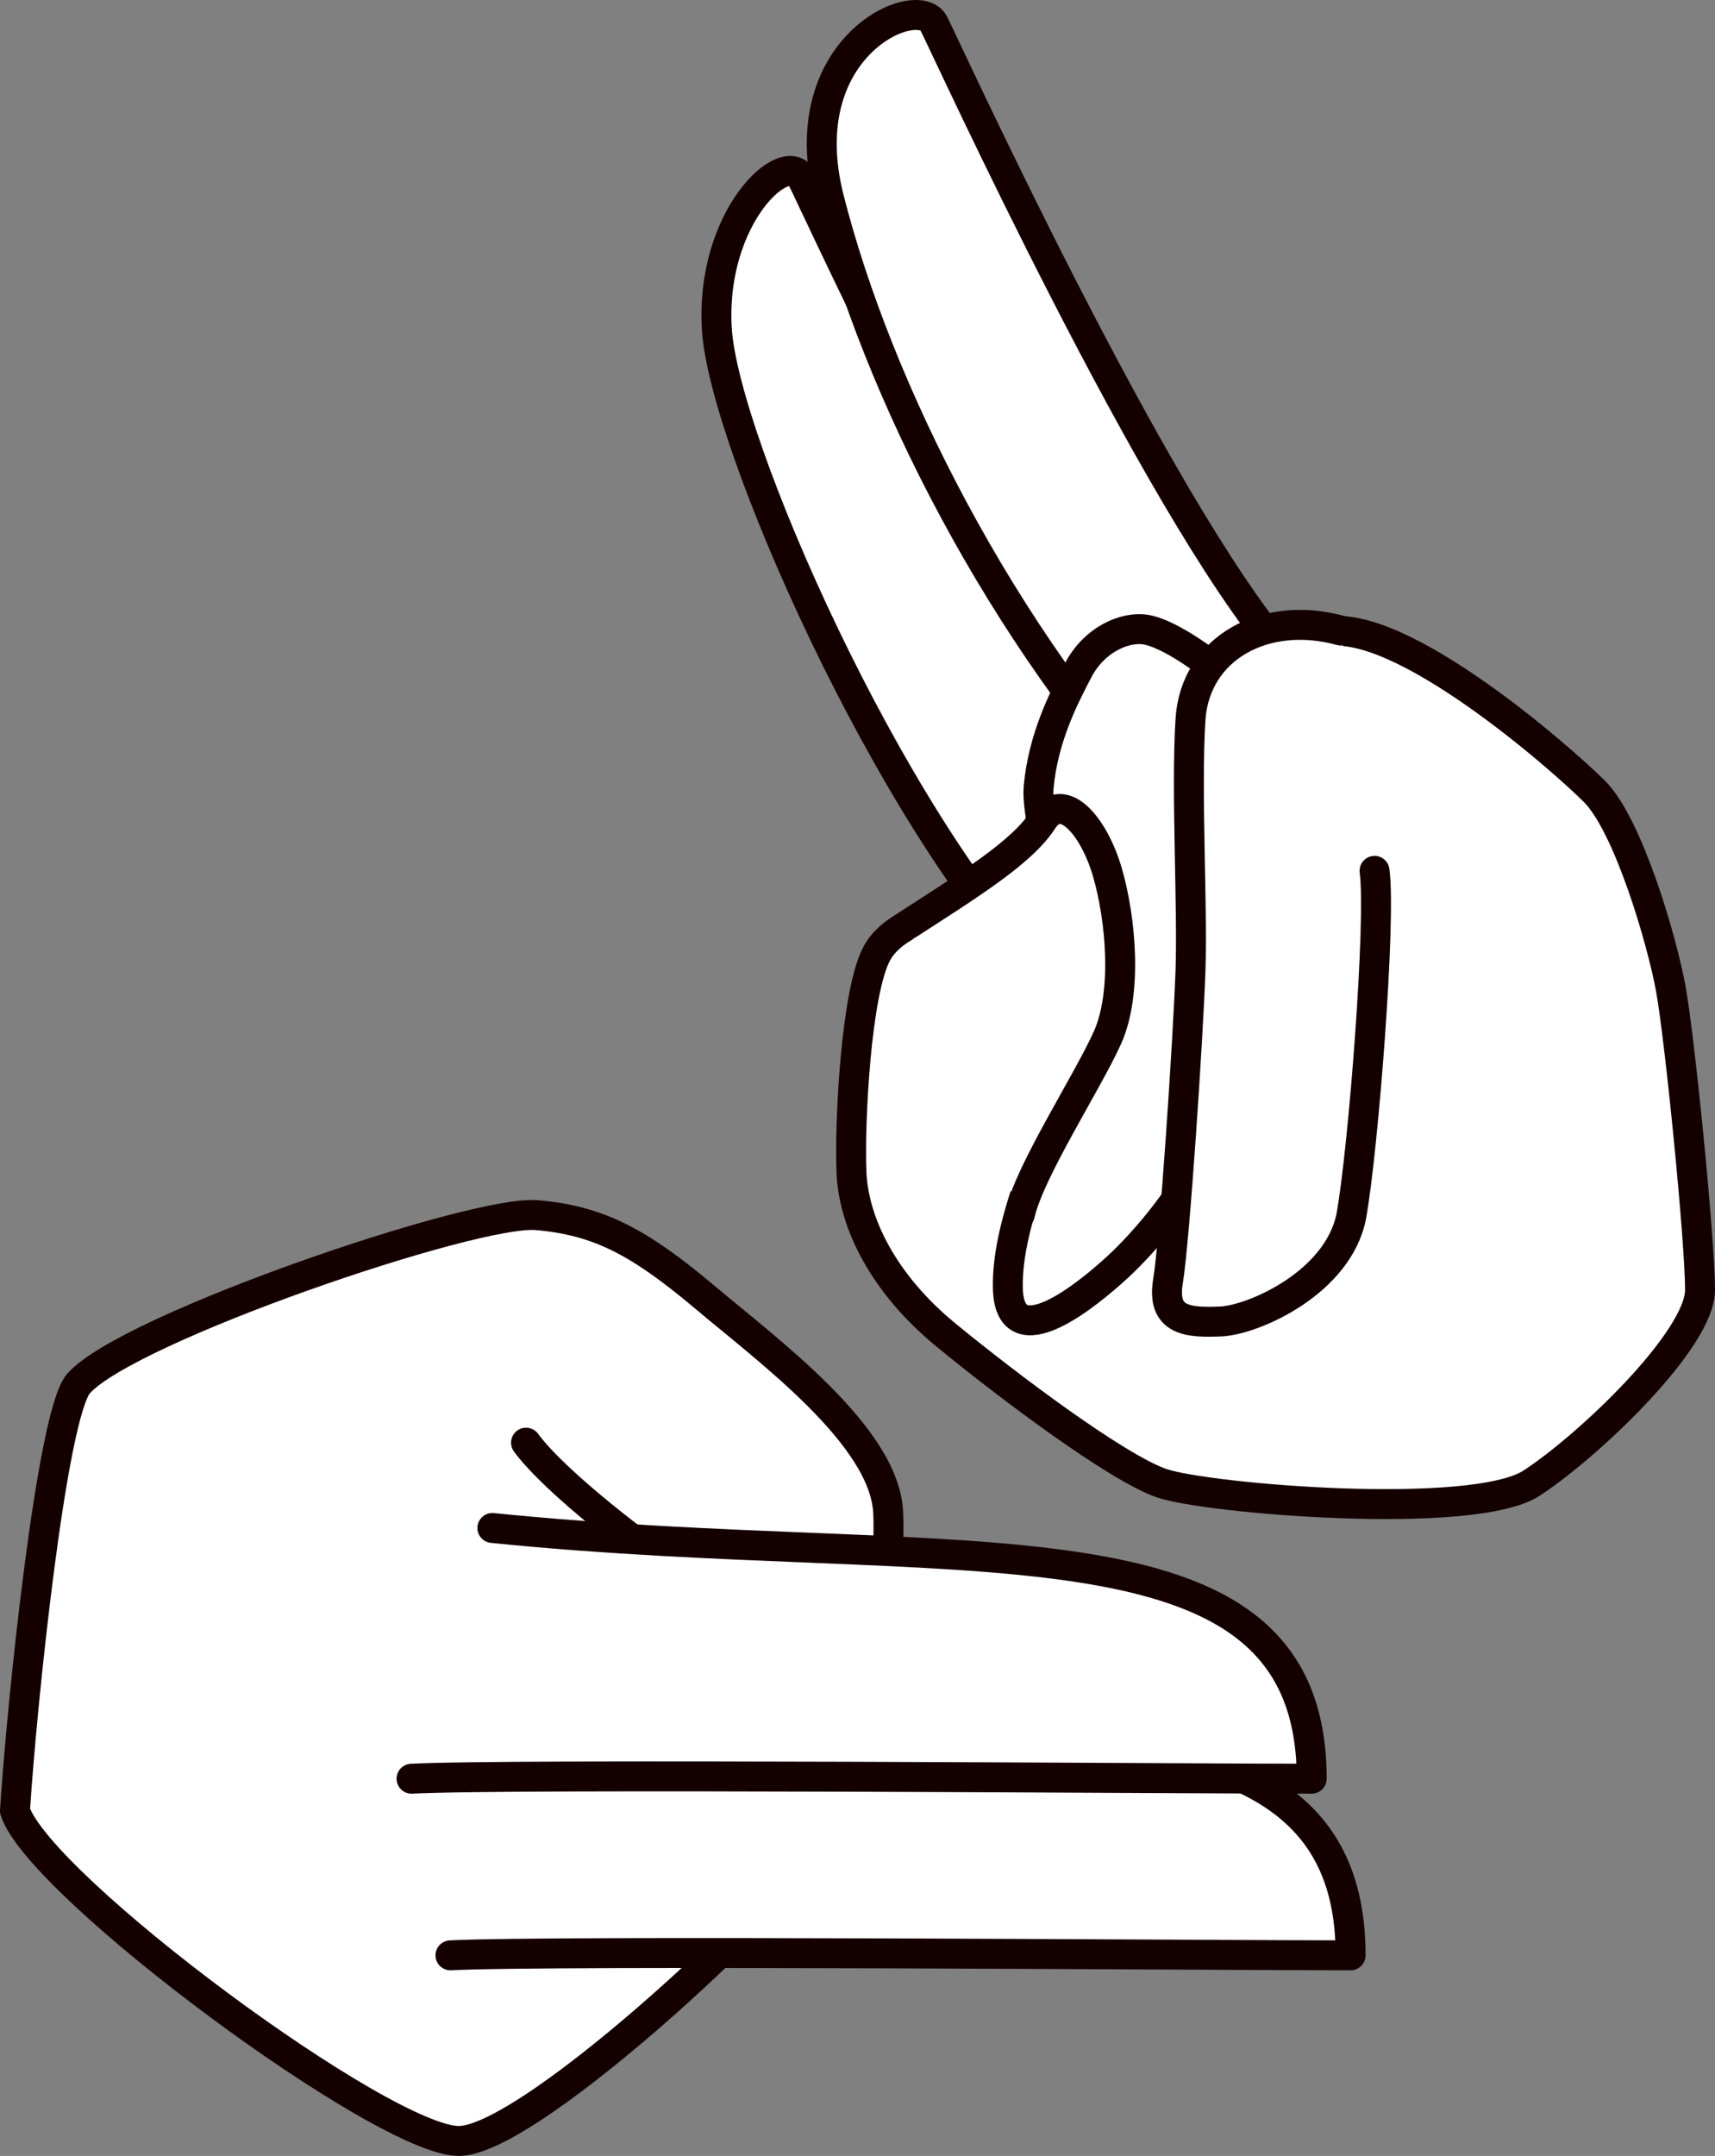
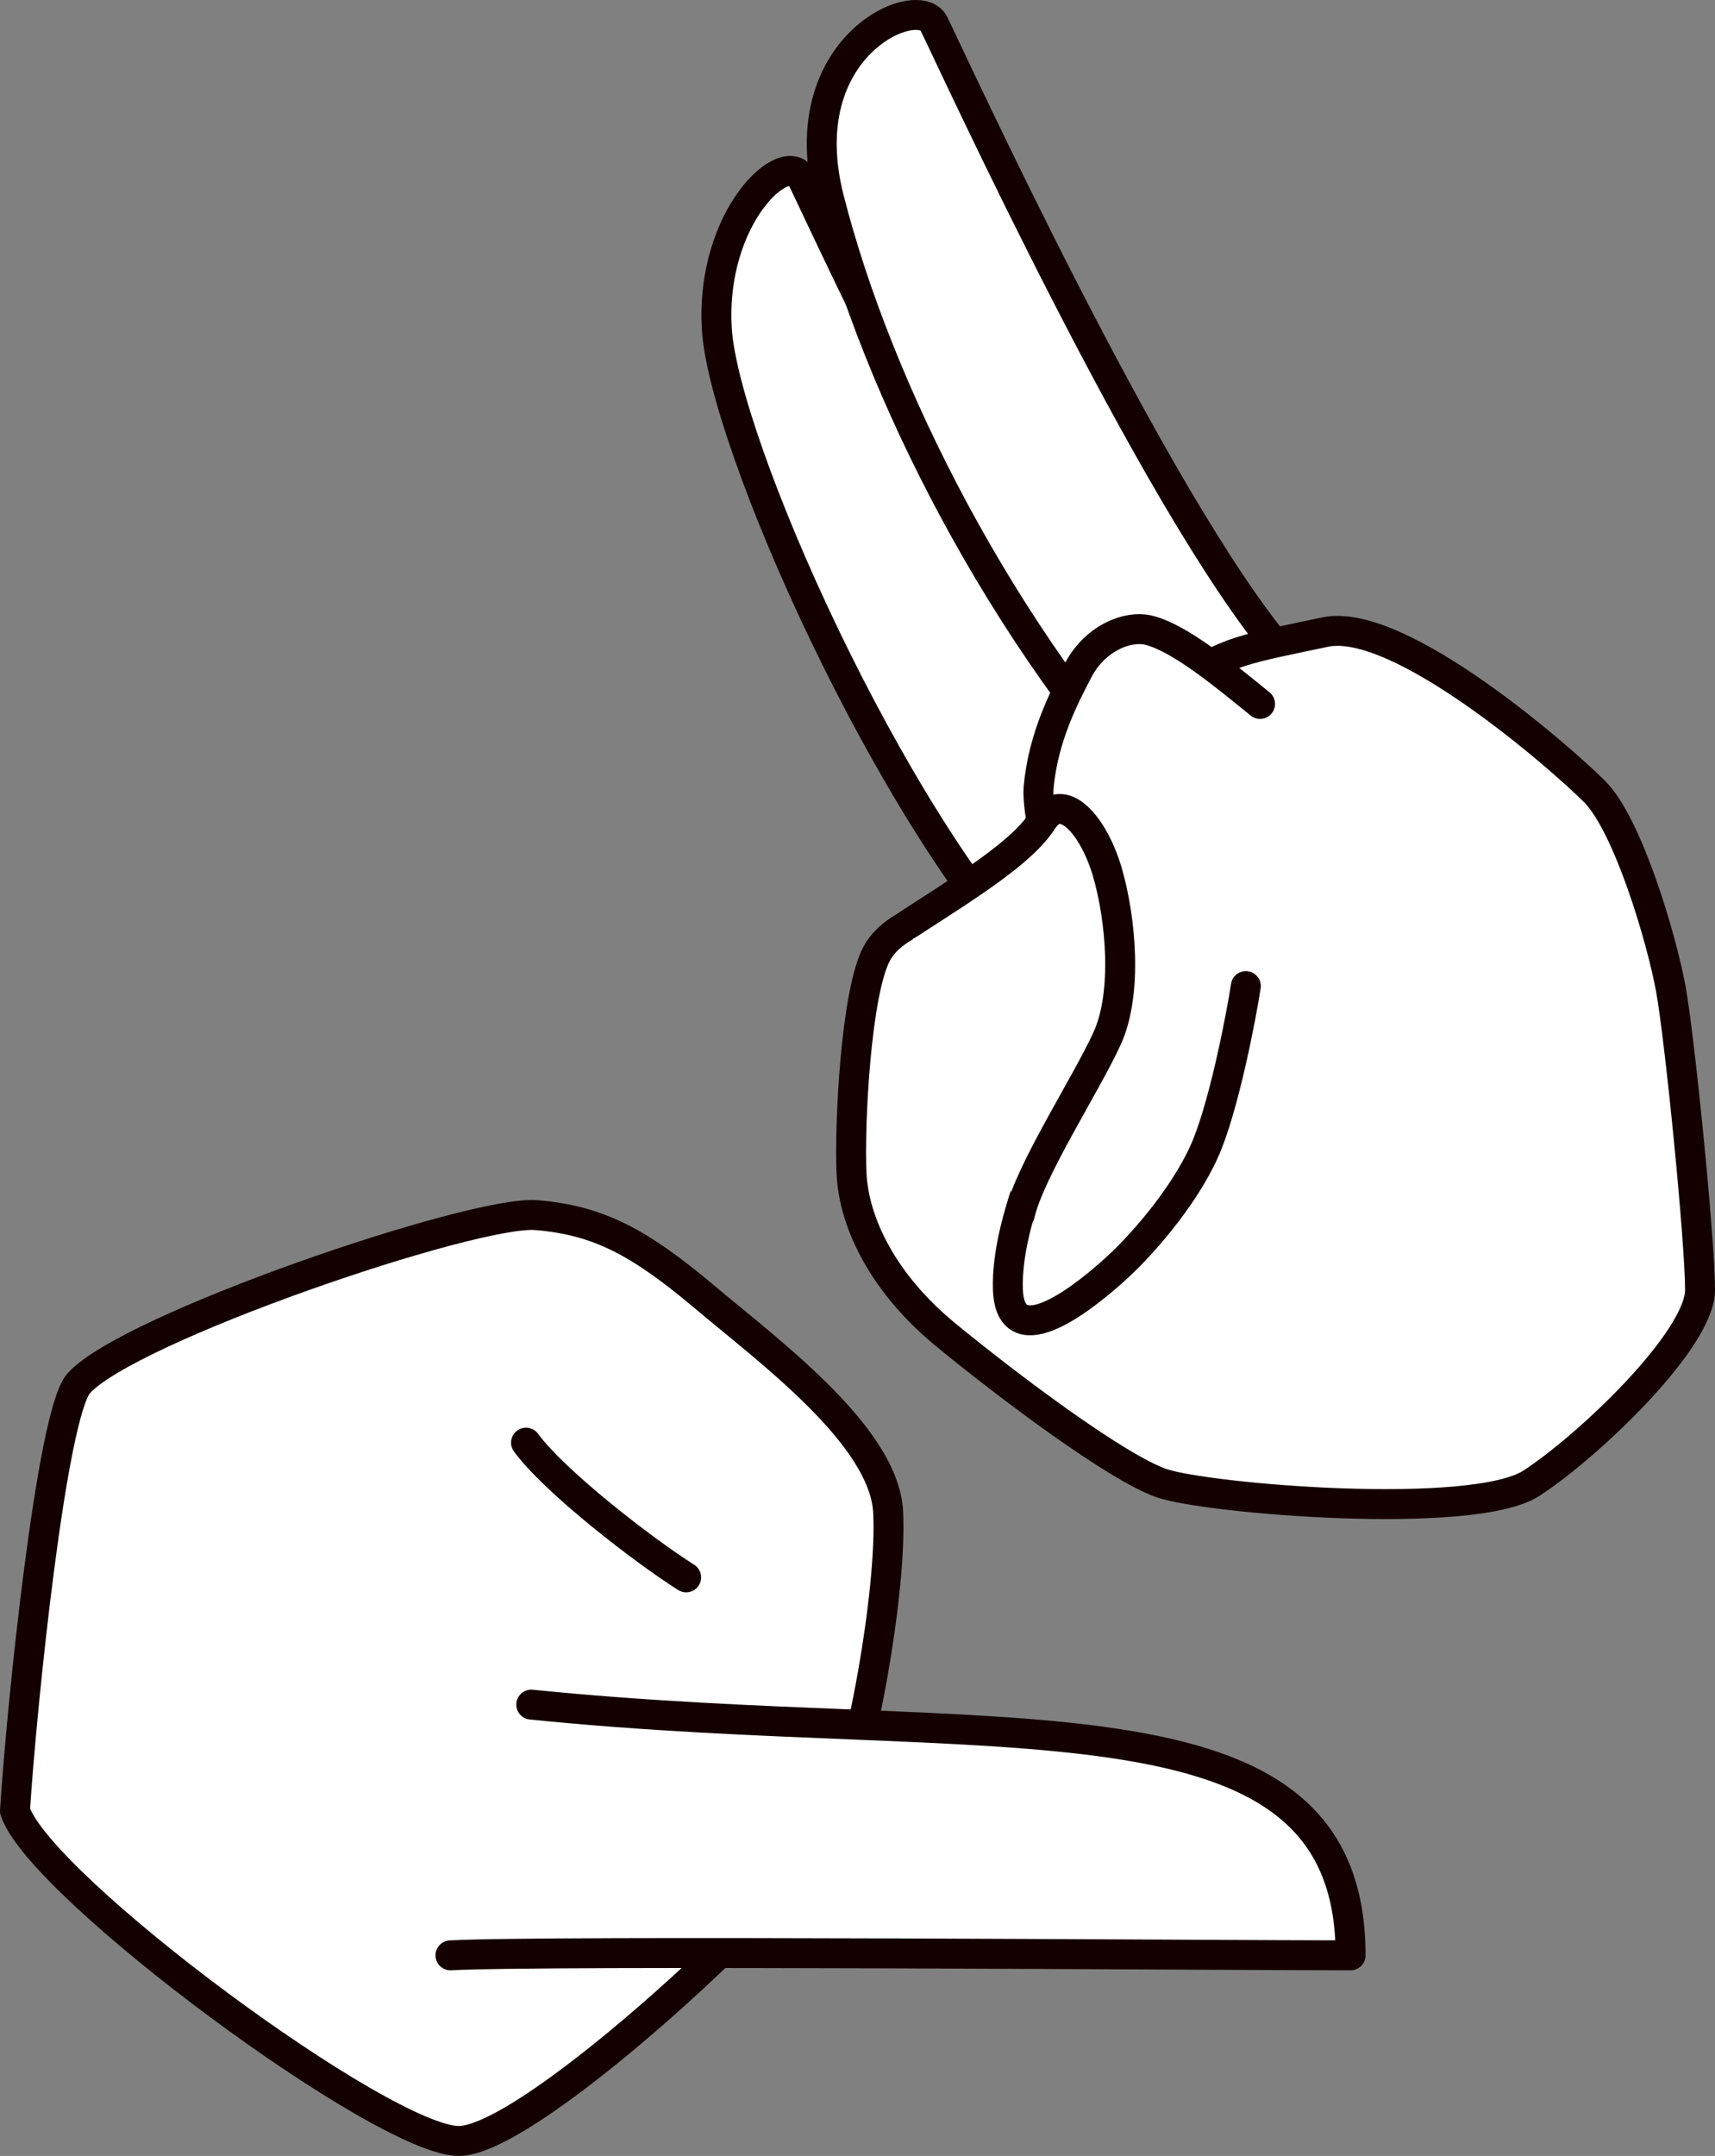
<svg xmlns="http://www.w3.org/2000/svg" id="Layer_1" data-name="Layer 1" viewBox="0 0 229.2 288.05">
  <rect x="0" y="0" width="229.2" height="288.05" fill="#808080" stroke="none" />
  <defs>
    <style>
      .cls-1 {
        fill: #fff;
      }

      .cls-1, .cls-2 {
        stroke: #150000;
        stroke-linecap: round;
        stroke-linejoin: round;
        stroke-width: 4px;
      }

      .cls-2 {
        fill: none;
      }
    </style>
  </defs>
  <g id="vertical_hand" data-name="vertical hand">
    <path class="cls-1" d="M153.7,107.85c-17.1-20.1-44.4-79.8-46.5-84s-12.3,5.1-11.4,20.1c.9,15,22.9,65.1,43.5,86.4" />
    <path class="cls-1" d="M171.3,87.15C154.2,67.05,126.9,7.35,124.8,3.15s-19.2,3-14,23.4c6.4,25.2,22.8,58.2,46.1,83.1" />
    <path class="cls-1" d="M148,105.75c-5.5,6.2-8.4,9-13.8,12.3-5.4,3.3-14.2,4.2-17,9.3s-3.7,22.8-3.4,29.4,4.2,14.7,12.6,21.6c8.4,6.9,22.8,17.7,28.8,19.8s41.7,5.1,49.5,0,22.5-19.2,22.5-25.8-2.7-33.6-3.9-40.2c-1.2-6.6-5.7-21.9-10.2-26.4s-26.1-23.4-36-21.3c-9.9,2.1-14.4,2.7-18.6,6.9-4.2,4.2-7.5,11-10.5,14.4h0Z" />
    <path class="cls-1" d="M168.4,94.05c-4.8-3.9-10.6-8.7-14.7-9.8-2.8-.8-7.2,.9-9.5,5.1-2,3.8-4.8,9.2-5.4,15.9-.5,6.1,7.3,29.2,4.6,37.3s-9,20.4-8.7,29.7,10.8,.6,14.7-3,9.6-10.4,12-16.5,4.5-17.1,5.1-21" />
    <path class="cls-1" d="M121.3,123.55c8.2-5.3,15.3-9.7,18-13.9,2.7-4.2,6.9,.7,8.7,6.9,1.8,6.2,2.7,16.1,0,22.1s-10.4,17.8-11.7,23.6" />
-     <path class="cls-1" d="M179.2,84.25c-10.1-2.8-19.5,2.3-20.1,11.9s.3,24.8,0,33.6c-.3,8.7-2.1,36-3,41.4-.9,5.4,2.7,5.6,7.2,5.4,4.5-.3,15.6-5.3,17.3-14.1,1.6-8.9,4-39.5,3.1-46.1" />
  </g>
  <g id="horizontal_hand" data-name="horizontal hand">
    <path class="cls-1" d="M2,241.95c.9-14.2,4.9-53,8.5-57.1,6.5-7.4,52.8-23.2,61.2-22.5,8.3,.7,13.7,3.6,22.3,10.8,8.5,7.2,24.3,18.7,24.7,29,.5,10.4-3.6,33.5-7.4,41.6-3.8,8.1-40,42.1-49.9,42.3S5.3,252.05,2,241.95h0Z" />
    <path class="cls-2" d="M70.3,192.75c3.8,5.2,15.7,14.4,21.4,18" />
    <path class="cls-1" d="M71,227.75c62.1,6.3,109.5-3.6,109.5,33.5-16.9,0-107.3-.7-120.3,0" />
-     <path class="cls-1" d="M65.8,204.15c62.1,6.3,109.5-3.6,109.5,33.5-16.9,0-107.3-.7-120.3,0" />
  </g>
</svg>